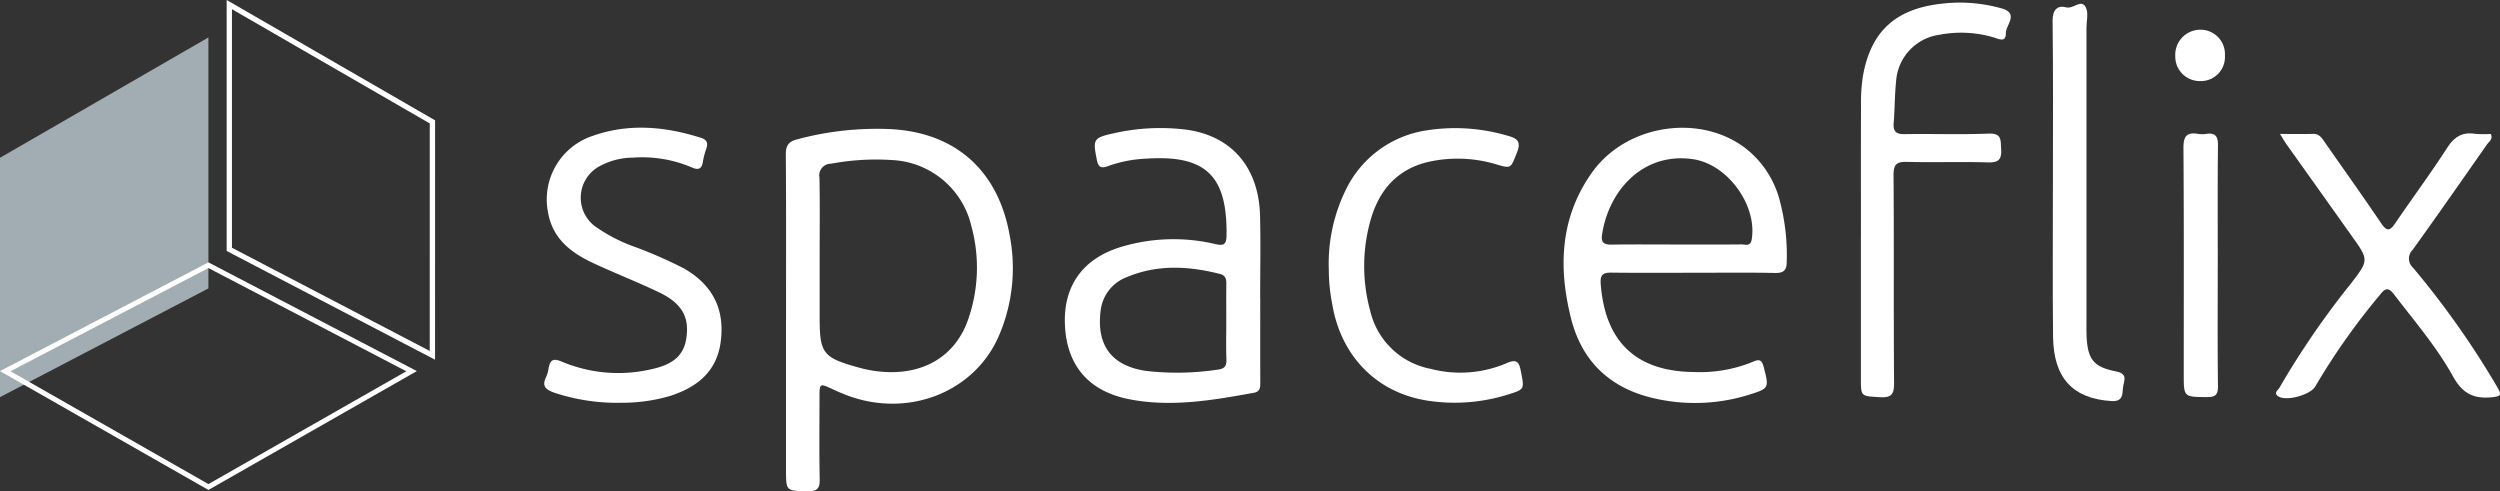
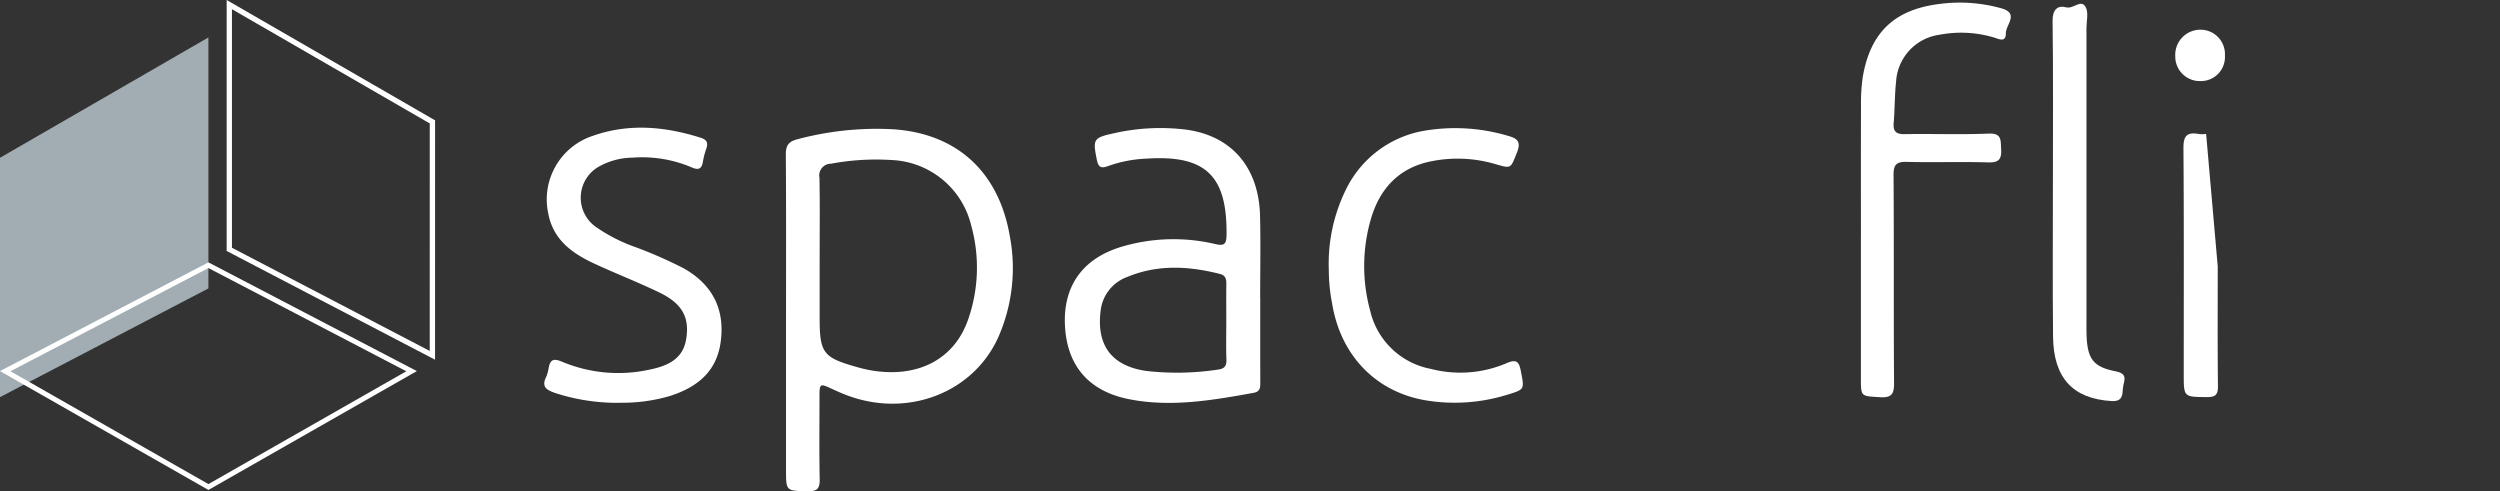
<svg xmlns="http://www.w3.org/2000/svg" id="Grupo_7473" data-name="Grupo 7473" width="348.401" height="68.457" viewBox="0 0 348.401 68.457">
  <rect x="0" y="0" width="348.401" height="68.457" fill="#333333" stroke="none" />
  <defs>
    <clipPath id="clip-path">
      <rect id="Retângulo_3335" data-name="Retângulo 3335" width="348.401" height="68.457" fill="#fff" />
    </clipPath>
  </defs>
  <g id="Grupo_7470" data-name="Grupo 7470" clip-path="url(#clip-path)">
    <path id="Caminho_8634" data-name="Caminho 8634" d="M295.624,74.667c0-7.521.027-15.042-.03-22.56-.009-1.253.3-1.848,1.589-2.186A42.832,42.832,0,0,1,310,48.493c9.123.39,15.167,5.709,16.777,14.745a23.841,23.841,0,0,1-1.59,14.3c-3.52,7.76-12.655,11.207-21.026,8.074-.692-.259-1.371-.556-2.042-.867-1.834-.852-1.833-.858-1.833,1.26,0,3.76-.048,7.521.028,11.28.026,1.279-.325,1.706-1.652,1.68-3.038-.061-3.04.01-3.04-3.028V74.668m4.686-8.106V74.7c0,5.062.439,5.639,5.431,7.024a17.69,17.69,0,0,0,2.353.492c6.259.846,11.121-1.832,12.962-7.336a21.922,21.922,0,0,0,.377-12.945,11.925,11.925,0,0,0-11.061-9.125,34.068,34.068,0,0,0-8.478.511,1.629,1.629,0,0,0-1.61,1.948c.074,3.762.027,7.526.027,11.289" transform="translate(-186.082 -30.506)" fill="#fff" />
-     <path id="Caminho_8635" data-name="Caminho 8635" d="M606.326,68.271c-3.826,0-7.653.03-11.479-.019-1.181-.015-1.609.279-1.51,1.58.617,8.1,4.964,12.211,13.046,12.274a19.357,19.357,0,0,0,8.14-1.42c.862-.382,1.253-.353,1.528.711.758,2.934.774,2.991-2.053,3.874a25.224,25.224,0,0,1-12.807.588c-6.245-1.292-10.416-4.989-11.986-11.217-1.8-7.145-1.529-14.108,2.934-20.364,4.747-6.655,14.9-8.232,21.3-3.417a13.511,13.511,0,0,1,4.779,7.089,29.685,29.685,0,0,1,1.042,8.785c0,1.177-.41,1.591-1.64,1.565-3.763-.08-7.529-.029-11.293-.03m-2.6-3.933c3.079,0,6.157.017,9.236-.017.519-.006,1.243.341,1.414-.671.807-4.767-3.341-10.485-8.148-11.2-7.032-1.044-11.818,4.427-12.71,10.552-.164,1.127.345,1.36,1.341,1.346,2.955-.042,5.911-.015,8.866-.013" transform="translate(-370.261 -30.259)" fill="#fff" />
    <path id="Caminho_8636" data-name="Caminho 8636" d="M427.781,71.869c0,3.885-.007,7.77.006,11.655,0,.709.041,1.366-.894,1.536-5.776,1.046-11.567,2.055-17.438.884-5.588-1.114-8.61-4.678-8.888-10.246-.275-5.512,2.472-9.382,7.933-11a25.352,25.352,0,0,1,12.991-.37c1.2.272,1.574.109,1.593-1.228.111-8.315-2.912-11.223-11.2-10.668a17.891,17.891,0,0,0-5.249,1.013c-.975.373-1.4.263-1.626-.858-.575-2.857-.5-3.062,2.359-3.689a29.224,29.224,0,0,1,9.931-.528c6.424.8,10.288,5.219,10.455,12.03.094,3.821.017,7.646.017,11.469Zm-4.733,3.379c0-1.789-.015-3.577.008-5.366.008-.684-.123-1.188-.889-1.383-4.339-1.1-8.675-1.344-12.889.408a5.683,5.683,0,0,0-3.737,4.684c-.614,4.824,1.494,7.715,6.335,8.423a37.985,37.985,0,0,0,9.966-.178c.934-.111,1.26-.475,1.225-1.408-.062-1.725-.018-3.454-.019-5.18" transform="translate(-252.153 -30.322)" fill="#fff" />
-     <path id="Caminho_8637" data-name="Caminho 8637" d="M856.687,50.259c1.8,0,3.21.027,4.614-.01.92-.024,1.266.646,1.685,1.244,2.617,3.738,5.261,7.456,7.822,11.233.76,1.122,1.194,1.081,1.927,0,2.391-3.52,4.936-6.935,7.239-10.509.995-1.543,2.1-2.254,3.9-1.977a14.56,14.56,0,0,0,2.194.018c.345.727-.251,1.066-.539,1.477-3.427,4.9-6.85,9.807-10.341,14.663a1.71,1.71,0,0,0,.053,2.513,120.9,120.9,0,0,1,11.717,16.6c.605,1.067.635,1.307-.764,1.445-2.562.249-4.087-.558-5.391-2.911-2.27-4.094-5.35-7.679-8.2-11.4-.731-.953-1.168-1-1.917-.042a93.643,93.643,0,0,0-9.062,12.823c-.656,1.2-4.065,2.133-5.173,1.4-.71-.468-.024-.856.172-1.21a116.113,116.113,0,0,1,9.929-14.474c2.537-3.293,2.539-3.3.139-6.669q-4.557-6.407-9.117-12.811c-.244-.343-.449-.713-.887-1.412" transform="translate(-538.952 -31.592)" fill="#fff" />
    <path id="Caminho_8638" data-name="Caminho 8638" d="M215.4,86.377a28,28,0,0,1-9.225-1.39c-1.189-.426-1.836-.873-1.186-2.2a4.906,4.906,0,0,0,.349-1.244c.218-1.138.614-1.419,1.842-.9a20.276,20.276,0,0,0,12.157,1.126c2.371-.484,4.627-1.349,5.139-4.1.585-3.142-.512-5.124-3.7-6.662-3-1.445-6.108-2.649-9.125-4.052-3.106-1.445-5.727-3.356-6.389-7.076a9.328,9.328,0,0,1,6.218-10.7c5.024-1.778,10.072-1.319,15.076.266.856.271,1.028.733.754,1.525a10.324,10.324,0,0,0-.468,1.786c-.175,1.138-.716,1.208-1.662.772a17.661,17.661,0,0,0-8.145-1.314,9.756,9.756,0,0,0-4.446,1.115,4.982,4.982,0,0,0-.756,8.474,22.992,22.992,0,0,0,5.748,2.93,62.584,62.584,0,0,1,6.595,2.91c4.041,2.3,5.785,5.755,5.123,10.36-.595,4.134-3.371,6.249-7.086,7.434a23.621,23.621,0,0,1-6.813.933" transform="translate(-128.881 -30.243)" fill="#fff" />
    <path id="Caminho_8639" data-name="Caminho 8639" d="M700,33.519c0-6.044-.014-12.089.011-18.133a24.829,24.829,0,0,1,.248-4.055c1.059-6.209,4.441-9.4,10.717-10.163a21.512,21.512,0,0,1,8.62.618c2.5.716.584,2.314.6,3.456.023,1.382-1.018.788-1.739.578a16.036,16.036,0,0,0-7.513-.357,7.015,7.015,0,0,0-6.047,6.555c-.206,1.9-.171,3.816-.333,5.718-.1,1.223.343,1.6,1.559,1.577,3.886-.066,7.778.086,11.659-.074,1.872-.077,1.678.909,1.756,2.143.091,1.448-.333,1.915-1.837,1.869-3.76-.113-7.528.024-11.289-.07-1.442-.037-1.878.351-1.867,1.842.07,9.621,0,19.243.072,28.864.011,1.539-.222,2.2-1.971,2.086-2.643-.167-2.65-.037-2.65-2.657v-19.8" transform="translate(-440.66 -0.62)" fill="#fff" />
    <path id="Caminho_8640" data-name="Caminho 8640" d="M499.824,67.9a23.394,23.394,0,0,1,2.394-11.185,14.937,14.937,0,0,1,10.836-8.169,25.789,25.789,0,0,1,11.727.691c1.254.341,1.893.768,1.272,2.314-.908,2.26-.764,2.286-2.994,1.635a18.641,18.641,0,0,0-8.979-.394c-4.527.908-7.21,3.867-8.426,8.167a23.514,23.514,0,0,0-.074,12.611,10.718,10.718,0,0,0,8.464,8.151,16.383,16.383,0,0,0,10.531-.785c1.413-.628,1.761-.226,2.02,1.125.482,2.513.559,2.509-1.857,3.248a24.714,24.714,0,0,1-11.165.834c-7.078-1.1-12.091-6.2-13.287-13.545a24.565,24.565,0,0,1-.461-4.7" transform="translate(-314.642 -30.312)" fill="#fff" />
    <path id="Caminho_8641" data-name="Caminho 8641" d="M772.147,25.991c0-7.395.052-14.79-.045-22.184-.02-1.548.693-2.213,1.884-1.889,1.03.28,2.1-1.227,2.737-.011.407.778.1,1.932.1,2.918q0,20.521,0,41.041c0,.616-.013,1.233.014,1.848.139,3.215.934,4.331,4.092,4.939,1.822.35,1.041,1.417.976,2.328-.07.987-.056,1.906-1.617,1.807-5.341-.336-8.061-3.186-8.122-8.984-.076-7.271-.018-14.543-.02-21.814" transform="translate(-486.052 -0.897)" fill="#fff" />
-     <path id="Caminho_8642" data-name="Caminho 8642" d="M826.1,68.741c0,5.55-.037,11.1.03,16.651.015,1.247-.365,1.558-1.568,1.546-3.2-.032-3.2.024-3.2-3.219,0-10.485.037-20.969-.041-31.452-.013-1.645.417-2.288,2.052-2.009a3.56,3.56,0,0,0,1.108,0c1.315-.2,1.667.362,1.651,1.647-.065,5.611-.028,11.226-.028,16.836" transform="translate(-517.035 -31.599)" fill="#fff" />
+     <path id="Caminho_8642" data-name="Caminho 8642" d="M826.1,68.741c0,5.55-.037,11.1.03,16.651.015,1.247-.365,1.558-1.568,1.546-3.2-.032-3.2.024-3.2-3.219,0-10.485.037-20.969-.041-31.452-.013-1.645.417-2.288,2.052-2.009a3.56,3.56,0,0,0,1.108,0" transform="translate(-517.035 -31.599)" fill="#fff" />
    <path id="Caminho_8643" data-name="Caminho 8643" d="M825.156,14.76a3.351,3.351,0,0,1-3.382,3.577,3.418,3.418,0,0,1-3.534-3.3c0-.056,0-.112,0-.167a3.5,3.5,0,0,1,3.293-3.686c.076,0,.151-.006.227-.006a3.407,3.407,0,0,1,3.4,3.58" transform="translate(-515.092 -7.038)" fill="#fff" />
    <path id="Caminho_8644" data-name="Caminho 8644" d="M113.567,17.2,86,1.283V34.527l27.563,14.38m.741,1.222L85.263,34.976V0l29.045,16.77Z" transform="translate(-53.675)" fill="#fff" />
    <path id="Caminho_8645" data-name="Caminho 8645" d="M0,64.211,29.046,49.058V14.082L0,30.852Z" transform="translate(0 -8.865)" fill="#a1adb2" />
    <path id="Caminho_8646" data-name="Caminho 8646" d="M29.046,98.691,0,113.844l29.046,16.564,29.046-16.564Zm0,30.9L1.456,113.864,29.048,99.485l27.574,14.384Z" transform="translate(0 -62.128)" fill="#fff" />
  </g>
</svg>